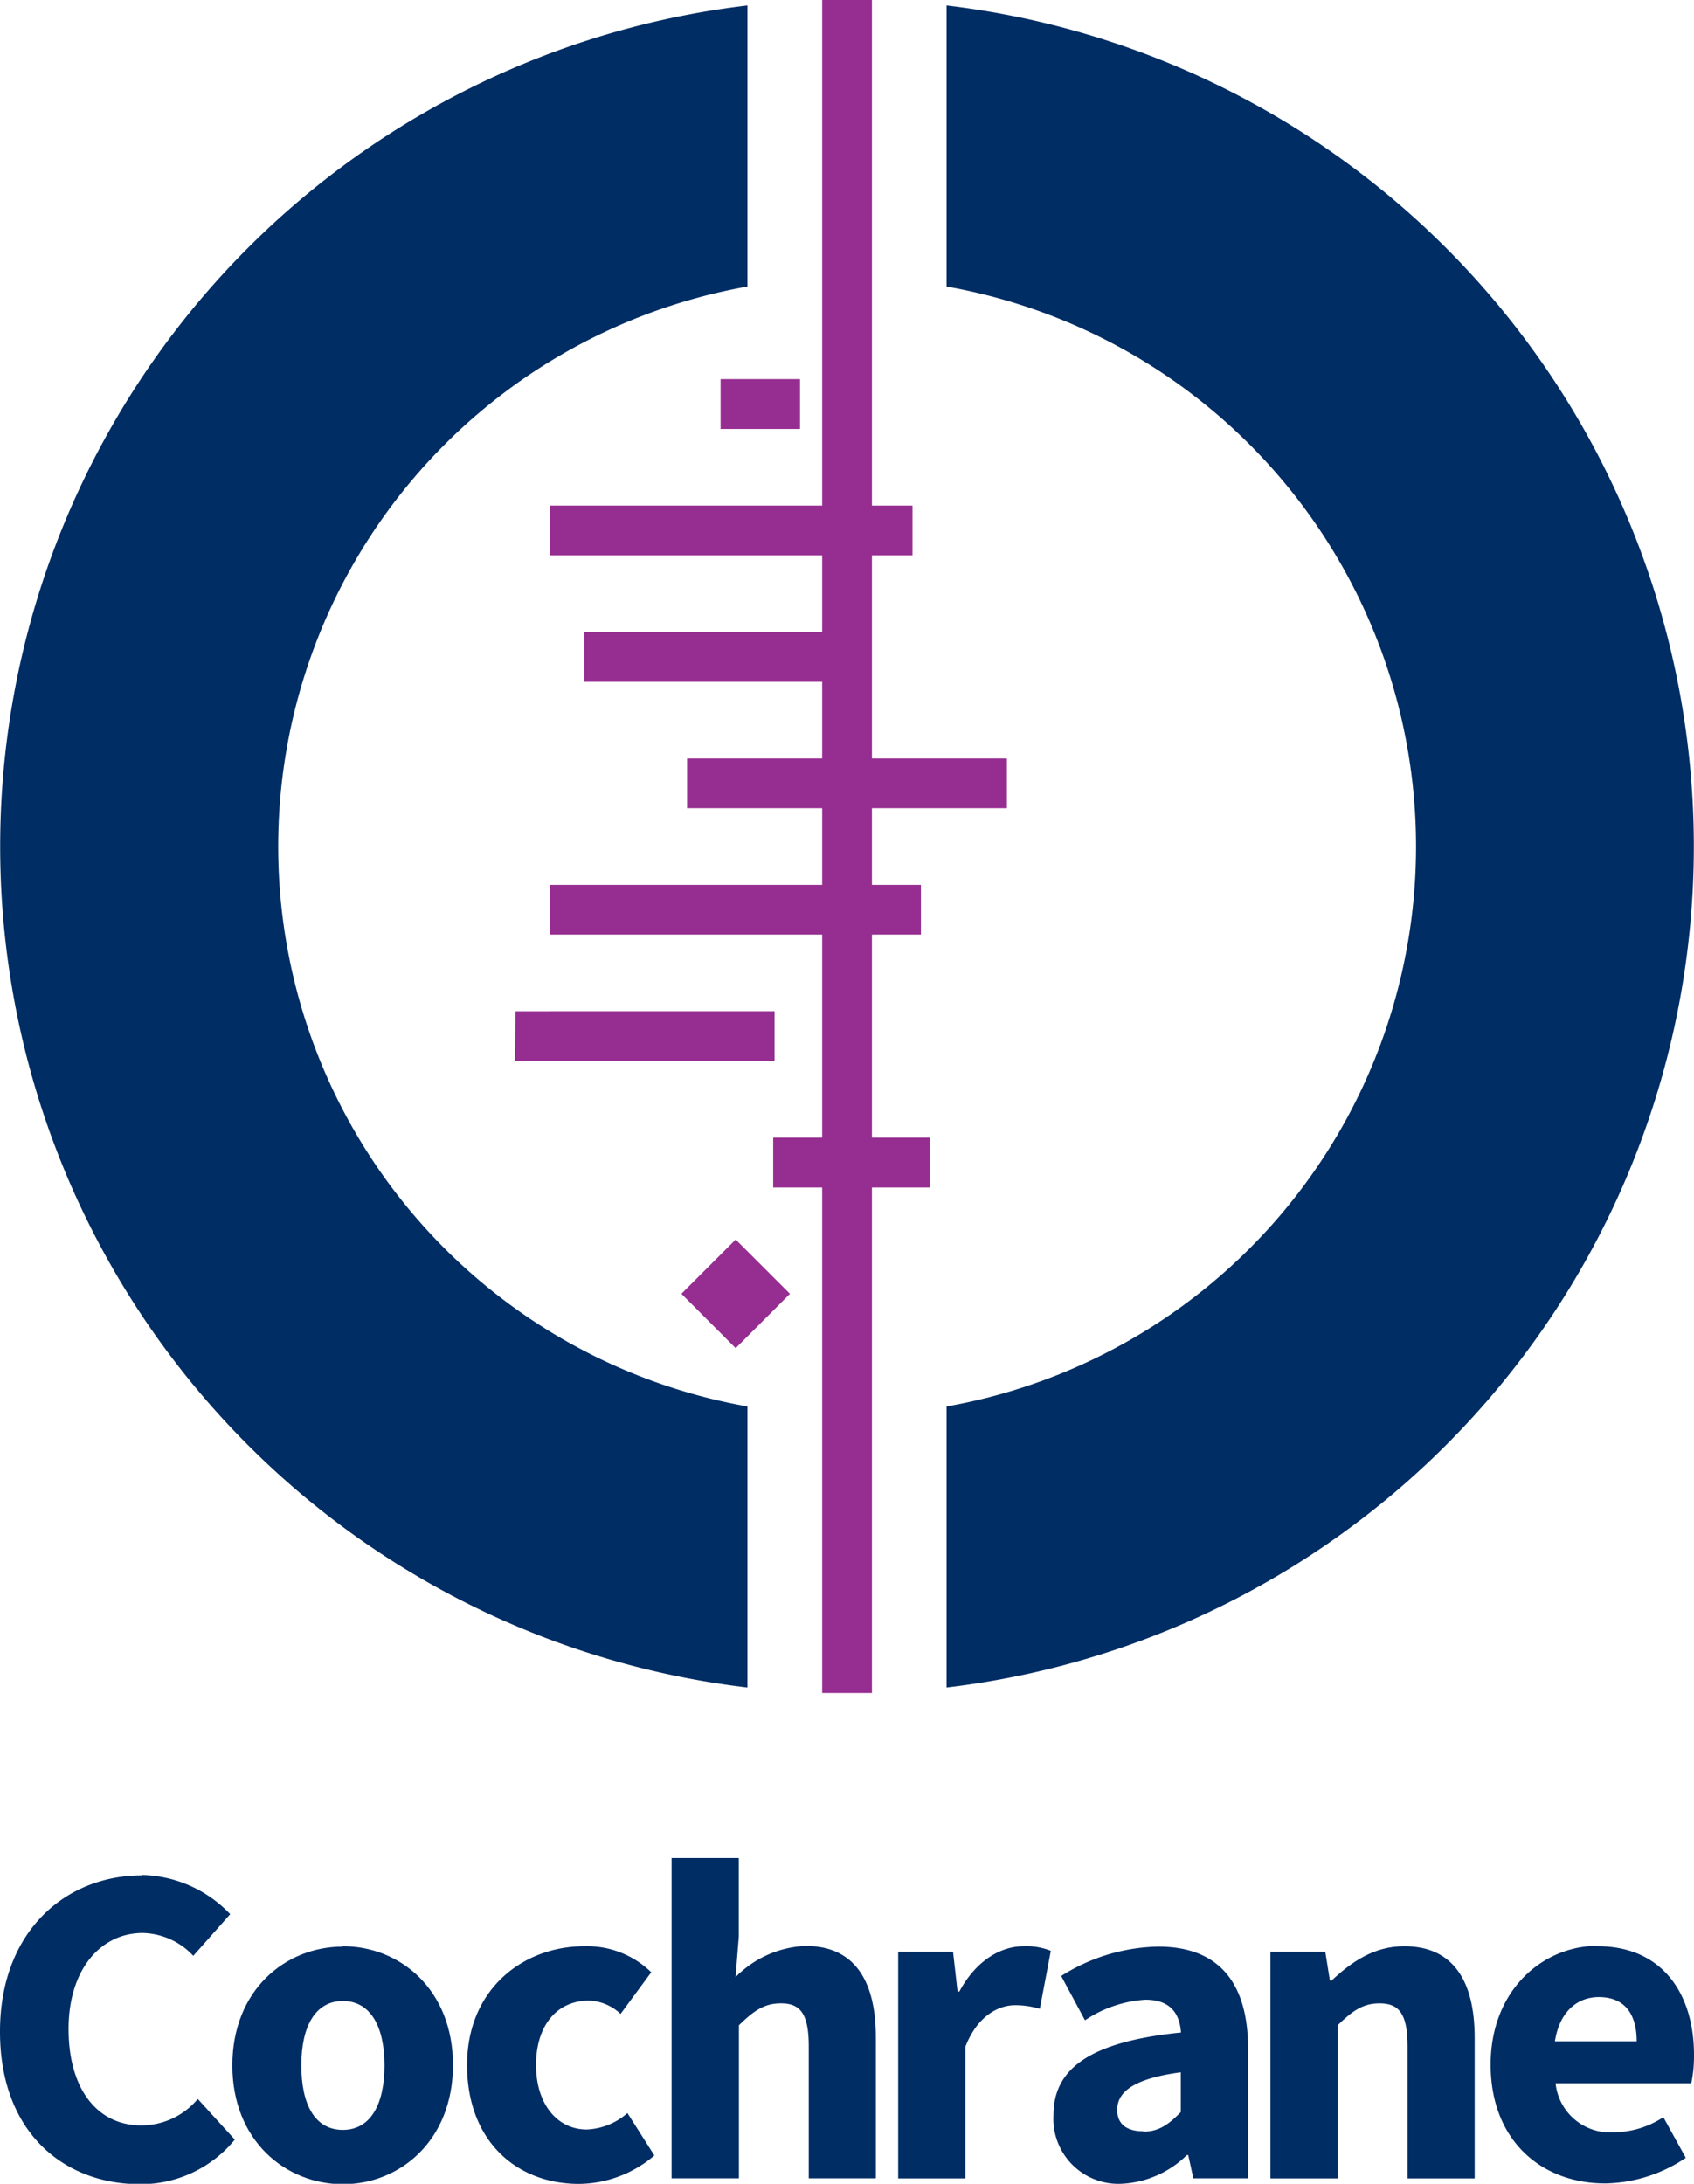
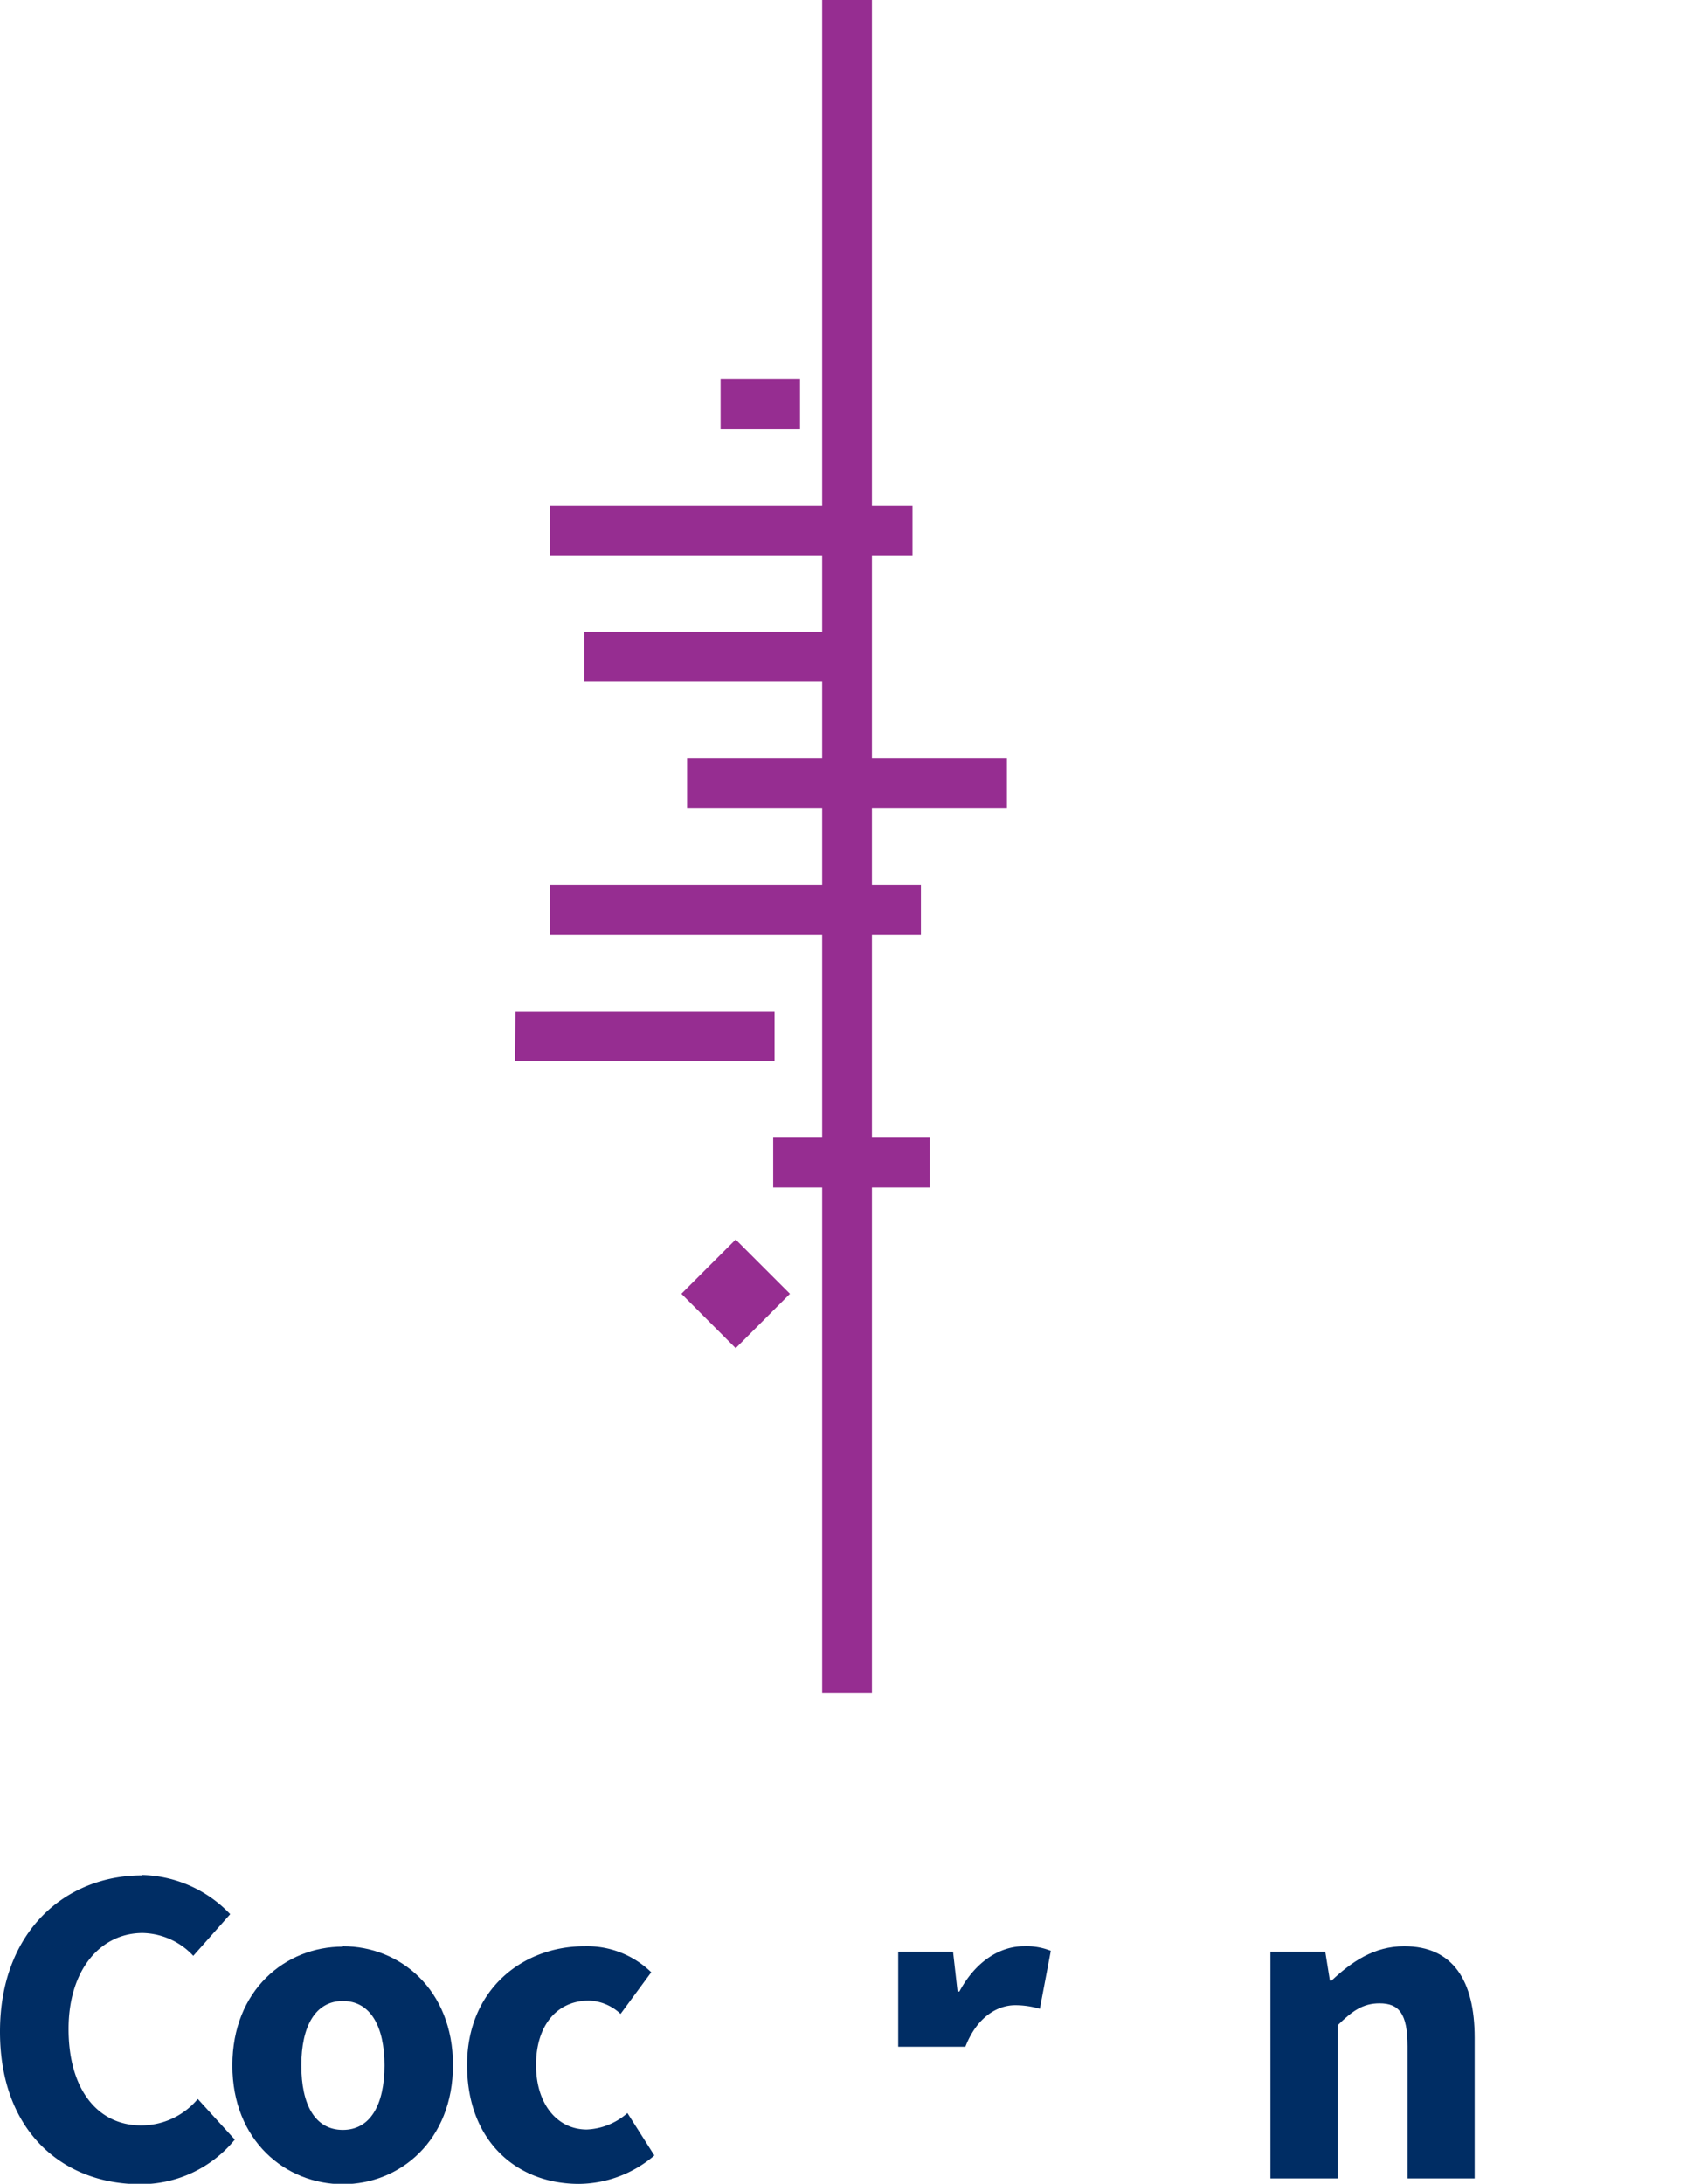
<svg xmlns="http://www.w3.org/2000/svg" id="Layer_1" data-name="Layer 1" viewBox="0 0 172.93 222.92">
  <defs>
    <style>.cls-1{fill:#002d64;}.cls-2{fill:#962d91;}</style>
  </defs>
  <title>Cochrane_Stacked_RGB</title>
-   <path class="cls-1" d="M130.07,24.6V53.29a58.05,58.05,0,0,1,0,114.32V196.3a86.45,86.45,0,0,0,0-171.7" transform="translate(-33.44 -24.04)" />
-   <path class="cls-1" d="M61.84,110.45a58.07,58.07,0,0,1,47.9-57.16V24.6a86.45,86.45,0,0,0,0,171.7V167.61a58.06,58.06,0,0,1-47.9-57.16" transform="translate(-33.44 -24.04)" />
  <path class="cls-2" d="M103,156.11l5.54,5.55,5.54-5.55-5.54-5.54Zm-17-23.76h26.51v-5.08H86.06Zm21-64.52h8.11V62.74h-8.11ZM117.37,24V75.65H89.57v5.08h27.8v7.82H93.08v5.09h24.29v7.82H103.58v5.08h13.79v7.83H89.57v5.07h27.8v20.73h-5v5.09h5v51.6h5.08v-51.6h5.89v-5.09h-5.89V119.44h5v-5.07h-5v-7.83h13.78v-5.08H122.45V80.73h4.14V75.65h-4.14V24Z" transform="translate(-33.44 -24.04)" />
  <path class="cls-1" d="M47.94,215.44a12.8,12.8,0,0,1,9,4l-3.77,4.25A7.26,7.26,0,0,0,48,221.36c-4.25,0-7.56,3.68-7.56,9.8S43.37,241,47.85,241a7.52,7.52,0,0,0,5.78-2.7l3.78,4.15A12.41,12.41,0,0,1,47.76,247c-7.88,0-14.32-5.36-14.32-15.57s6.67-15.95,14.5-15.95" transform="translate(-33.44 -24.04)" />
  <path class="cls-1" d="M68.44,222.71c5.84,0,11.24,4.43,11.24,12.13S74.28,247,68.44,247s-11.28-4.43-11.28-12.12,5.41-12.13,11.28-12.13m0,18.71c2.8,0,4.25-2.57,4.25-6.58s-1.45-6.58-4.25-6.58-4.24,2.57-4.24,6.58,1.4,6.58,4.24,6.58" transform="translate(-33.44 -24.04)" />
  <path class="cls-1" d="M93.15,222.71a9.38,9.38,0,0,1,6.77,2.66l-3.13,4.25a4.92,4.92,0,0,0-3.22-1.36c-3.31,0-5.41,2.57-5.41,6.58s2.19,6.58,5.18,6.58a6.7,6.7,0,0,0,4.15-1.68l2.75,4.33a12,12,0,0,1-7.69,2.9c-6.44,0-11.43-4.44-11.43-12.13s5.65-12.13,12-12.13" transform="translate(-33.44 -24.04)" />
-   <path class="cls-1" d="M102,213.71h6.86v8l-.33,4.15a10.64,10.64,0,0,1,7.14-3.18c5,0,7.18,3.55,7.18,9.33V246.4H116V232.93c0-3.36-.88-4.39-2.84-4.39-1.73,0-2.8.79-4.29,2.24V246.4H102Z" transform="translate(-33.44 -24.04)" />
-   <path class="cls-1" d="M125.13,223.27h5.6l.46,4.06h.19c1.68-3.13,4.19-4.62,6.58-4.62a6.67,6.67,0,0,1,2.75.47l-1.12,5.92a8.76,8.76,0,0,0-2.52-.37c-1.73,0-3.87,1.12-5.08,4.24v13.44h-6.86Z" transform="translate(-33.44 -24.04)" />
-   <path class="cls-1" d="M154,231.53c-.14-2.05-1.17-3.36-3.64-3.36a12.42,12.42,0,0,0-6.16,2.1l-2.43-4.52a19.13,19.13,0,0,1,9.9-3c5.91,0,9.18,3.36,9.18,10.45V246.4h-5.59l-.52-2.37h-.14a10.2,10.2,0,0,1-6.76,2.93,6.64,6.64,0,0,1-6.86-7c0-4.85,3.88-7.51,13-8.44m-3.83,10.12c1.59,0,2.61-.75,3.83-2v-4.06c-4.9.65-6.49,2.05-6.49,3.83,0,1.49,1,2.19,2.66,2.19" transform="translate(-33.44 -24.04)" />
+   <path class="cls-1" d="M125.13,223.27h5.6l.46,4.06h.19c1.68-3.13,4.19-4.62,6.58-4.62a6.67,6.67,0,0,1,2.75.47l-1.12,5.92a8.76,8.76,0,0,0-2.52-.37c-1.73,0-3.87,1.12-5.08,4.24h-6.86Z" transform="translate(-33.44 -24.04)" />
  <path class="cls-1" d="M163.13,223.27h5.6l.47,2.94h.18c2-1.87,4.29-3.5,7.41-3.5,5,0,7.19,3.55,7.19,9.33v14.37h-6.85V232.93c0-3.36-.89-4.39-2.86-4.39-1.72,0-2.79.79-4.28,2.24v15.63h-6.86Z" transform="translate(-33.44 -24.04)" />
-   <path class="cls-1" d="M196.52,222.71c6.58,0,9.85,4.81,9.85,11.1a13.5,13.5,0,0,1-.28,2.89H192.24a5.59,5.59,0,0,0,6,5,9.25,9.25,0,0,0,5-1.54l2.29,4.15a15.16,15.16,0,0,1-8.21,2.61c-6.62,0-11.71-4.47-11.71-12.12s5.37-12.13,10.91-12.13m4,9.75c0-2.66-1.12-4.52-3.87-4.52-2.15,0-4,1.44-4.48,4.52Z" transform="translate(-33.44 -24.04)" />
</svg>